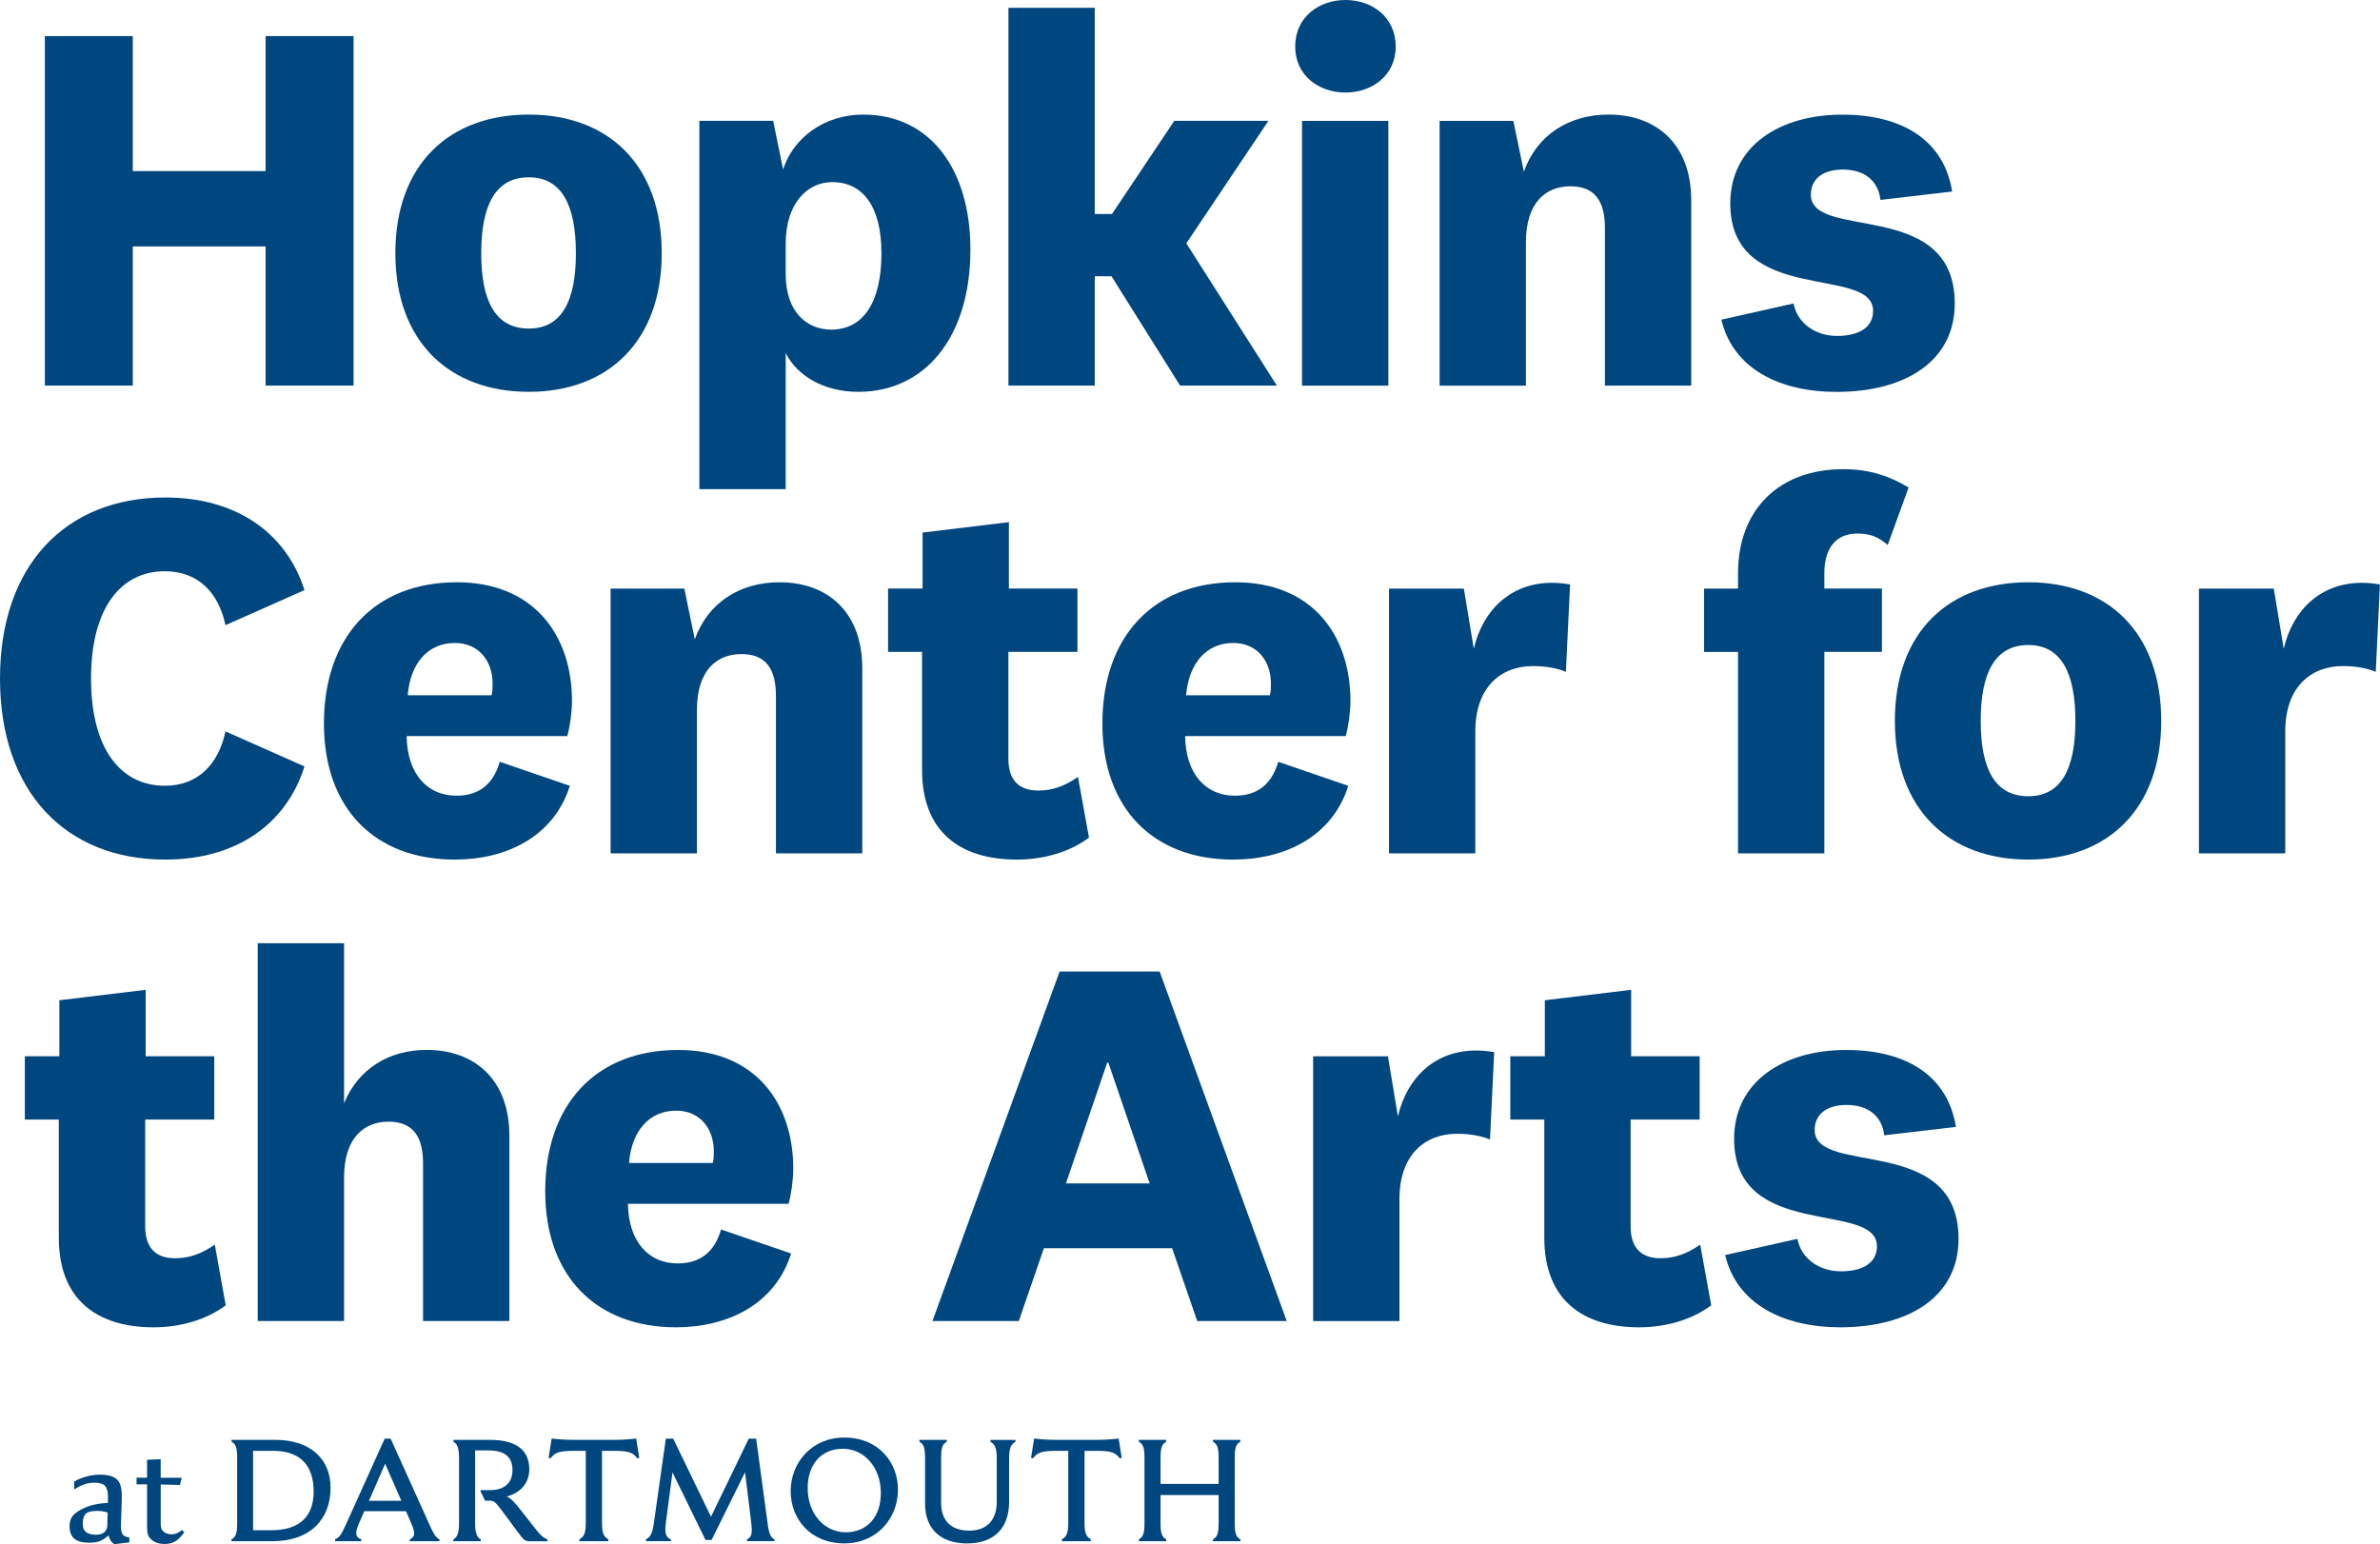
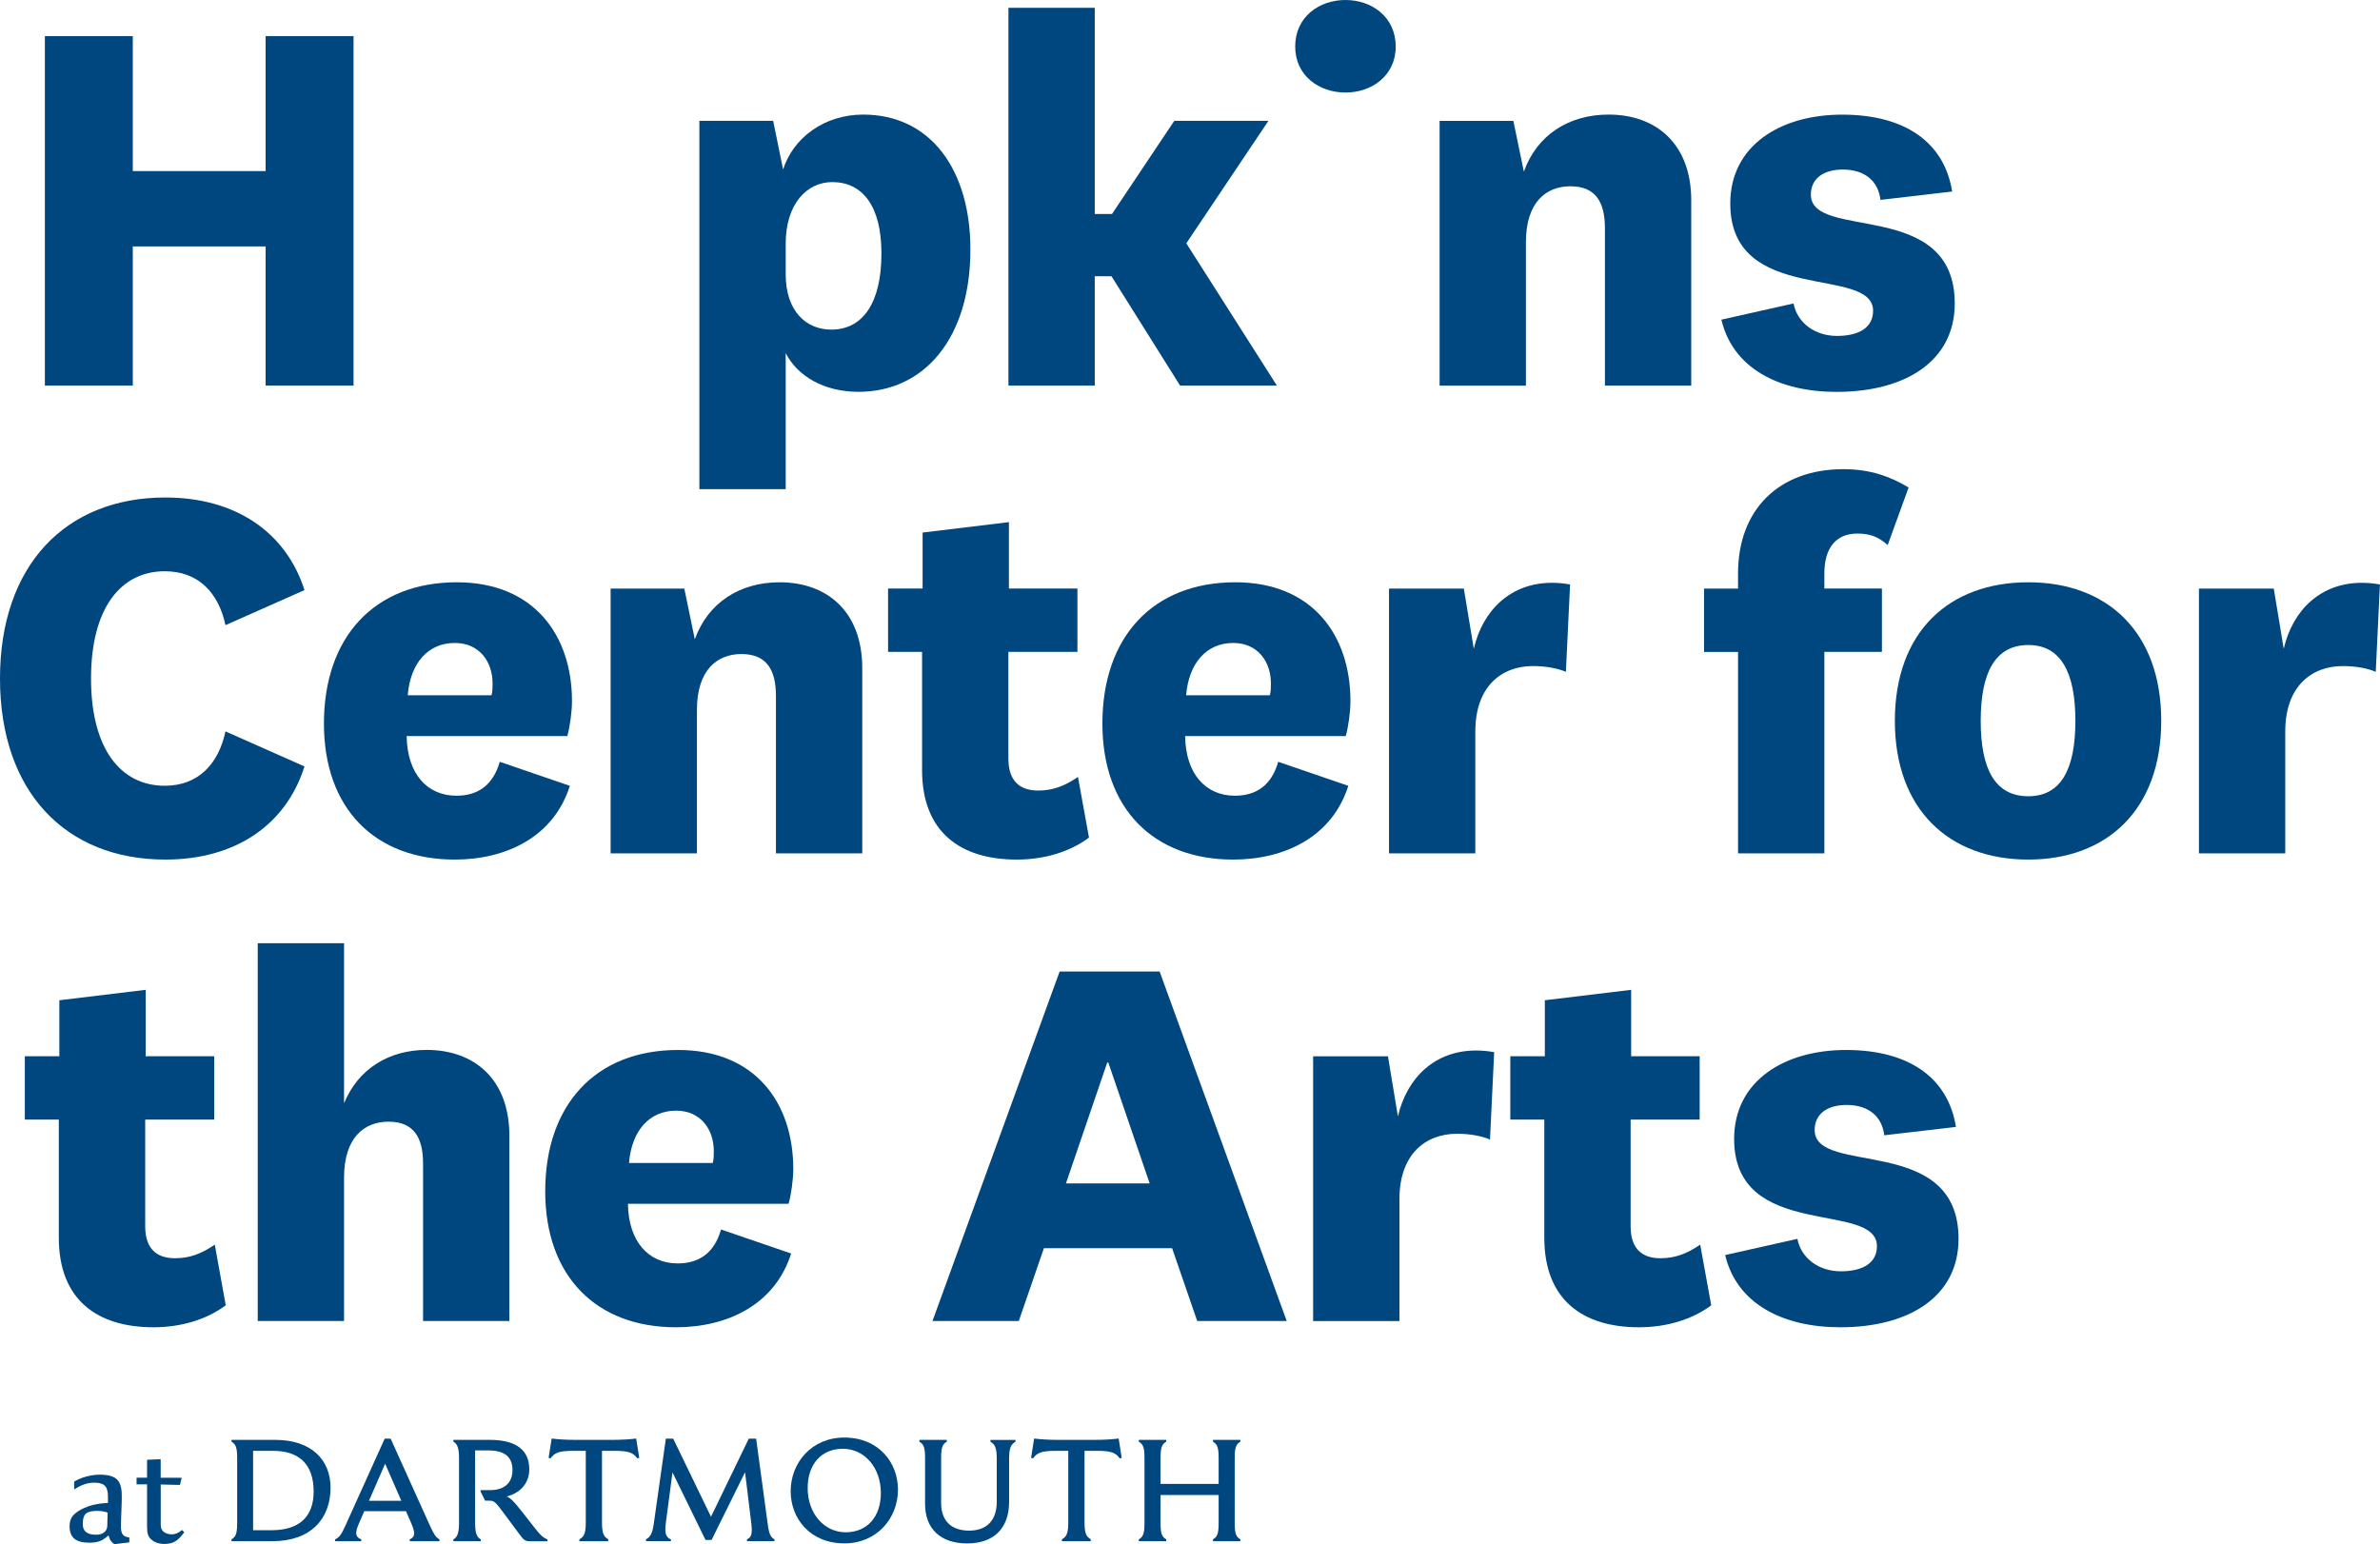
<svg xmlns="http://www.w3.org/2000/svg" version="1.1" id="Layer_1" x="0px" y="0px" viewBox="0 0 358.47 232.59" style="enable-background:new 0 0 358.47 232.59;" xml:space="preserve">
  <style type="text/css">
	.st0{fill:#00467F;}
</style>
  <path class="st0" d="M210.55,168.17l-1.5-9.06h-11.27v39.88h13v-18.36c0-6.78,3.94-9.85,8.67-9.85c1.89,0,3.7,0.32,4.97,0.87  l0.63-13.16c-0.94-0.17-1.84-0.25-2.71-0.25C216.21,158.23,211.93,162.23,210.55,168.17" />
  <path class="st0" d="M102.07,190.31c-4.41,0-7.41-3.31-7.49-8.98h24.19c0.39-1.34,0.71-3.62,0.71-5.28  c0-9.85-5.67-17.89-17.34-17.89c-12.45,0-20.02,8.27-20.02,21.28c0,12.85,7.72,20.49,19.7,20.49c7.72,0,14.89-3.39,17.34-11.11  l-10.56-3.62C107.59,188.74,105.3,190.31,102.07,190.31z M101.84,167.3c3.7,0,5.67,2.84,5.67,6.07c0,0.63,0,1.26-0.16,1.81H94.74  C95.14,170.3,97.82,167.3,101.84,167.3z" />
  <path class="st0" d="M261.19,171.56c0,15.45,21.51,9.22,21.51,16.16c0,2.52-2.13,3.78-5.44,3.78s-5.99-1.97-6.54-4.89l-10.88,2.44  c1.73,7.33,8.67,10.88,17.34,10.88c10.4,0,17.81-4.65,17.81-13.32c0-15.92-21.67-9.38-21.67-16.39c0-2.36,1.81-3.78,4.81-3.78  c3.39,0,5.36,1.81,5.67,4.57l10.8-1.26c-1.18-7.41-7.09-11.59-16.55-11.59C268.76,158.16,261.19,162.81,261.19,171.56" />
  <path class="st0" d="M8.94,150.67v8.43h-5.2v9.54h5.12v17.81c0,9.38,5.83,13.48,14.26,13.48c4.18,0,8.04-1.18,10.88-3.31l-1.65-9.14  c-2.05,1.42-3.86,2.05-5.99,2.05c-2.84,0-4.49-1.5-4.49-4.81v-16.08h10.4v-9.54H21.94V149.1L8.94,150.67z" />
  <path class="st0" d="M232.68,150.67v8.43h-5.2v9.54h5.12v17.81c0,9.38,5.83,13.48,14.26,13.48c4.18,0,8.04-1.18,10.88-3.31  l-1.66-9.14c-2.05,1.42-3.86,2.05-5.99,2.05c-2.84,0-4.49-1.5-4.49-4.81v-16.08h10.4v-9.54h-10.32V149.1L232.68,150.67z" />
  <path class="st0" d="M174.66,146.34H159.6l-19.15,52.64h13l3.78-10.96h19.31l3.78,10.96h13.48L174.66,146.34z M160.55,178.26  l6.22-18.21h0.16l6.23,18.21H160.55z" />
  <path class="st0" d="M38.82,142.08v56.9h13v-21.59c0-6.07,3.07-8.43,6.7-8.43c3.78,0,5.2,2.36,5.2,6.3v23.72h13v-27.9  c0-8.51-5.28-12.93-12.45-12.93c-5.67,0-10.32,2.84-12.45,8.04v-24.11H38.82z" />
  <path class="st0" d="M221.98,97.72l-1.5-9.06h-11.27v39.88h13v-18.36c0-6.78,3.94-9.85,8.67-9.85c1.89,0,3.7,0.32,4.97,0.87  l0.63-13.16c-0.94-0.17-1.84-0.25-2.71-0.25C227.65,87.78,223.36,91.78,221.98,97.72" />
  <path class="st0" d="M343.97,97.72l-1.5-9.06H331.2v39.88h13v-18.36c0-6.78,3.94-9.85,8.67-9.85c1.89,0,3.7,0.32,4.96,0.87  l0.63-13.16c-0.94-0.17-1.84-0.25-2.71-0.25C349.63,87.78,345.35,91.78,343.97,97.72" />
  <path class="st0" d="M68.74,119.86c-4.41,0-7.41-3.31-7.49-8.98h24.19c0.39-1.34,0.71-3.62,0.71-5.28c0-9.85-5.68-17.89-17.34-17.89  c-12.45,0-20.02,8.27-20.02,21.28c0,12.85,7.72,20.49,19.7,20.49c7.72,0,14.9-3.39,17.34-11.11l-10.56-3.62  C74.26,118.29,71.97,119.86,68.74,119.86z M68.51,96.85c3.7,0,5.68,2.84,5.68,6.07c0,0.63,0,1.26-0.16,1.81H61.41  C61.81,99.85,64.49,96.85,68.51,96.85z" />
  <path class="st0" d="M104.65,96.3l-1.58-7.64H91.97v39.88h13v-21.59c0-6.07,3.07-8.43,6.7-8.43c3.78,0,5.2,2.36,5.2,6.3v23.72h13  v-27.9c0-8.51-5.28-12.93-12.45-12.93C111.43,87.71,106.63,90.78,104.65,96.3" />
  <path class="st0" d="M185.99,119.86c-4.41,0-7.41-3.31-7.49-8.98h24.19c0.39-1.34,0.71-3.62,0.71-5.28  c0-9.85-5.67-17.89-17.34-17.89c-12.45,0-20.02,8.27-20.02,21.28c0,12.85,7.72,20.49,19.7,20.49c7.72,0,14.89-3.39,17.34-11.11  l-10.56-3.62C191.51,118.29,189.22,119.86,185.99,119.86z M185.75,96.85c3.7,0,5.67,2.84,5.67,6.07c0,0.63,0,1.26-0.16,1.81h-12.61  C179.06,99.85,181.74,96.85,185.75,96.85z" />
  <path class="st0" d="M305.5,87.71c-11.98,0-20.1,7.49-20.1,20.88c0,13.32,8.12,20.89,20.1,20.89c11.9,0,20.02-7.57,20.02-20.89  C325.52,95.2,317.4,87.71,305.5,87.71z M305.5,119.94c-4.97,0-7.17-4.02-7.17-11.35c0-7.33,2.21-11.43,7.17-11.43  c4.89,0,7.09,4.1,7.09,11.43C312.59,115.92,310.39,119.94,305.5,119.94z" />
  <path class="st0" d="M138.96,80.22v8.43h-5.2v9.54h5.12V116c0,9.38,5.83,13.48,14.26,13.48c4.18,0,8.04-1.18,10.88-3.31l-1.66-9.14  c-2.05,1.42-3.86,2.05-5.99,2.05c-2.84,0-4.49-1.5-4.49-4.81V98.19h10.4v-9.54h-10.32V78.65L138.96,80.22z" />
  <path class="st0" d="M0,102.21c0,17.02,9.85,27.27,24.9,27.27c10.64,0,18.2-5.28,20.96-14.03l-11.9-5.28  c-1.02,4.81-4.02,8.19-9.14,8.19c-6.62,0-11.11-5.52-11.11-16.15s4.49-16.16,11.11-16.16c5.12,0,8.12,3.31,9.14,8.12l11.9-5.28  c-2.76-8.67-10.32-13.95-20.96-13.95C9.85,74.94,0,85.19,0,102.21" />
  <path class="st0" d="M261.78,86.37v2.29h-5.12v9.54h5.12v30.34h13V98.19h8.67v-9.54h-8.67v-2.29c0-3.7,1.66-5.99,4.97-5.99  c1.89,0,3.15,0.47,4.57,1.73l3.15-8.67c-2.76-1.65-5.75-2.76-9.85-2.76C267.93,70.69,261.78,76.76,261.78,86.37" />
-   <rect x="196.11" y="18.21" class="st0" width="13" height="39.88" />
-   <path class="st0" d="M79.65,17.26c-11.98,0-20.1,7.49-20.1,20.88c0,13.32,8.12,20.88,20.1,20.88c11.9,0,20.02-7.57,20.02-20.88  C99.66,24.75,91.55,17.26,79.65,17.26z M79.65,49.49c-4.96,0-7.17-4.02-7.17-11.35c0-7.33,2.21-11.43,7.17-11.43  c4.89,0,7.09,4.1,7.09,11.43C86.74,45.47,84.53,49.49,79.65,49.49z" />
  <path class="st0" d="M130.01,17.26c-5.91,0-10.56,3.55-12.06,8.27l-1.5-7.33h-11.11v55.48h13V53.19c1.73,3.39,5.67,5.83,10.96,5.83  c10.01,0,16.86-8.2,16.86-21.43C146.17,25.61,140.18,17.26,130.01,17.26z M125.2,49.65c-3.7,0-6.86-2.68-6.86-8.35v-4.57  c0-6.07,3.23-9.3,7.01-9.3c4.57,0,7.41,3.62,7.41,10.72C132.77,45.55,130.01,49.65,125.2,49.65z" />
  <path class="st0" d="M229.52,25.85l-1.58-7.64h-11.11v39.88h13V36.49c0-6.07,3.07-8.43,6.7-8.43c3.78,0,5.2,2.36,5.2,6.3v23.72h13  v-27.9c0-8.51-5.28-12.92-12.45-12.92C236.3,17.26,231.49,20.33,229.52,25.85" />
  <path class="st0" d="M260.61,30.66c0,15.45,21.51,9.22,21.51,16.16c0,2.52-2.13,3.78-5.44,3.78c-3.31,0-5.99-1.97-6.54-4.89  l-10.87,2.44c1.73,7.33,8.67,10.88,17.34,10.88c10.4,0,17.81-4.65,17.81-13.32c0-15.92-21.67-9.38-21.67-16.39  c0-2.36,1.81-3.78,4.81-3.78c3.39,0,5.36,1.81,5.67,4.57l10.8-1.26c-1.18-7.41-7.09-11.58-16.55-11.58  C268.17,17.26,260.61,21.91,260.61,30.66" />
  <polygon class="st0" points="40.01,5.44 40.01,25.77 20,25.77 20,5.44 6.76,5.44 6.76,58.08 20,58.08 20,37.12 40.01,37.12   40.01,58.08 53.25,58.08 53.25,5.44 " />
  <polygon class="st0" points="151.89,1.18 151.89,58.08 164.89,58.08 164.89,41.61 167.41,41.61 177.74,58.08 192.32,58.08   178.68,36.65 191.05,18.2 176.87,18.2 167.49,32.23 164.89,32.23 164.89,1.18 " />
  <path class="st0" d="M202.65,0c-3.94,0-7.57,2.52-7.57,7.01c0,4.41,3.62,6.93,7.57,6.93c3.94,0,7.57-2.52,7.57-6.93  C210.21,2.52,206.59,0,202.65,0z" />
  <path class="st0" d="M26.62,230.97c-0.24,0.1-0.49,0.15-0.73,0.15c-0.28,0-0.53-0.04-0.76-0.12c-0.23-0.08-0.41-0.19-0.55-0.33  c-0.12-0.12-0.22-0.27-0.28-0.43s-0.09-0.36-0.09-0.57v-6.06l2.89,0.07l0.26-1.03l-0.02-0.05H24.2v-2.8l-2.05,0.09v2.7h-1.58v1h1.58  v6.36c0,0.5,0.04,0.89,0.12,1.16c0.08,0.27,0.23,0.51,0.44,0.71c0.22,0.23,0.51,0.42,0.87,0.55c0.36,0.13,0.76,0.2,1.18,0.2  c0.62,0,1.16-0.12,1.6-0.37c0.44-0.25,0.91-0.71,1.39-1.4l-0.33-0.33C27.13,230.71,26.86,230.87,26.62,230.97 M12.95,227.99  c0.31-0.26,0.86-0.4,1.65-0.4c0.31,0,0.6,0.02,0.86,0.06c0.26,0.04,0.51,0.1,0.75,0.2l-0.05,1.96c-0.01,0.43-0.17,0.77-0.47,1.01  c-0.3,0.24-0.7,0.36-1.21,0.36c-0.68,0-1.19-0.13-1.52-0.4c-0.33-0.26-0.49-0.67-0.49-1.21v-0.16  C12.49,228.73,12.64,228.26,12.95,227.99 M18.5,231.16c-0.19-0.24-0.28-0.62-0.28-1.13c0-0.2,0-0.48,0.01-0.84  c0.01-0.36,0.03-0.94,0.06-1.74c0.01-0.71,0.03-1.22,0.05-1.51v-0.67c0-1.16-0.24-1.98-0.74-2.44c-0.49-0.46-1.35-0.7-2.58-0.7  c-0.65,0-1.33,0.1-2.04,0.29c-0.71,0.19-1.31,0.45-1.81,0.76v1.14l0.05,0.02c0.54-0.36,1.05-0.61,1.53-0.77  c0.47-0.16,0.97-0.23,1.48-0.23c0.73,0,1.25,0.15,1.56,0.46c0.31,0.31,0.47,0.83,0.47,1.55v1.04c-0.79,0.03-1.52,0.13-2.19,0.29  c-0.67,0.16-1.29,0.4-1.87,0.71c-0.65,0.35-1.1,0.72-1.35,1.1c-0.25,0.38-0.37,0.85-0.37,1.43c0,0.83,0.24,1.45,0.72,1.86  c0.48,0.4,1.24,0.6,2.26,0.6c0.59,0,1.09-0.07,1.5-0.21c0.41-0.14,0.87-0.43,1.39-0.89c0.08,0.33,0.19,0.6,0.35,0.82  c0.15,0.22,0.33,0.38,0.54,0.49h0.07l2.17-0.26v-0.74C19.01,231.54,18.69,231.4,18.5,231.16" />
  <path class="st0" d="M40.89,230.5h-2.77v-11.96h2.97c3.97,0,6.15,2.01,6.15,6.15C47.24,228.3,45.25,230.5,40.89,230.5 M41.48,216.89  h-6.61v0.28c0.59,0.35,0.85,0.76,0.85,2.42v9.86c0,1.66-0.26,2.07-0.85,2.42v0.28h6.19c5.76,0,8.73-3.4,8.73-8.05  C49.79,219.92,46.91,216.89,41.48,216.89" />
  <path class="st0" d="M91.63,231.87c-0.65-0.37-0.96-0.81-0.96-2.53v-10.8h1.86c2.38,0,2.84,0.35,3.47,1.14l0.28-0.09l-0.46-2.9  c-0.89,0.11-2.07,0.2-3.56,0.2h-5.61c-1.48,0-2.66-0.09-3.56-0.2l-0.46,2.9l0.28,0.09c0.63-0.79,1.09-1.14,3.47-1.14h1.85v10.8  c0,1.72-0.31,2.16-0.96,2.53v0.28h4.34V231.87z M101.03,231.87c-0.68-0.28-0.96-0.81-0.74-2.49l1-7.59l4.97,10.17h0.92l5.04-10.19  l0.94,7.7c0.2,1.64-0.02,2.12-0.65,2.4v0.28h4.14v-0.28c-0.57-0.3-0.81-0.76-1.02-2.31l-1.74-12.85h-1.11l-5.69,11.76l-5.69-11.76  h-1.11l-1.81,12.76c-0.22,1.59-0.55,2.07-1.18,2.4v0.28h3.75V231.87z" />
  <path class="st0" d="M72.41,231.87c-0.48-0.24-0.85-0.76-0.85-2.42v-10.97h1.99c2.42,0,3.64,0.94,3.64,2.97  c0,1.85-1.16,3.01-3.36,3.01h-1.44v0.22l0.68,1.37h0.65c0.72,0,0.94,0.24,2.01,1.68l2.73,3.67c0.44,0.59,0.74,0.76,1.31,0.76h2.68  v-0.28c-0.57-0.22-1-0.54-2.05-1.9l-1.88-2.4c-1-1.26-1.55-1.9-2.2-2.16c2.25-0.59,3.4-2.18,3.4-4.1c0-2.81-1.88-4.43-5.93-4.43  h-5.5v0.28c0.48,0.24,0.85,0.76,0.85,2.42v9.86c0,1.66-0.37,2.18-0.85,2.42v0.28h4.12V231.87z" />
-   <path class="st0" d="M55.57,226.07l2.44-5.59l2.44,5.59H55.57z M64.75,229.8l-5.91-13.09h-0.9l-5.91,13.09  c-0.59,1.29-0.89,1.77-1.55,2.07v0.28h3.93v-0.28c-0.79-0.31-1.05-0.79-0.35-2.38l0.81-1.86h6.28l0.81,1.86  c0.7,1.59,0.46,2.07-0.24,2.38v0.28h4.47v-0.28C65.62,231.57,65.34,231.09,64.75,229.8" />
+   <path class="st0" d="M55.57,226.07l2.44-5.59l2.44,5.59H55.57M64.75,229.8l-5.91-13.09h-0.9l-5.91,13.09  c-0.59,1.29-0.89,1.77-1.55,2.07v0.28h3.93v-0.28c-0.79-0.31-1.05-0.79-0.35-2.38l0.81-1.86h6.28l0.81,1.86  c0.7,1.59,0.46,2.07-0.24,2.38v0.28h4.47v-0.28C65.62,231.57,65.34,231.09,64.75,229.8" />
  <path class="st0" d="M175.65,217.17v-0.28h-4.12v0.28c0.59,0.35,0.85,0.76,0.85,2.42v9.86c0,1.66-0.26,2.07-0.85,2.42v0.28h4.12  v-0.28c-0.59-0.35-0.85-0.76-0.85-2.42v-4.25h8.75v4.25c0,1.66-0.26,2.07-0.85,2.42v0.28h4.12v-0.28c-0.59-0.35-0.85-0.76-0.85-2.42  v-9.86c0-1.66,0.26-2.07,0.85-2.42v-0.28h-4.12v0.28c0.59,0.35,0.85,0.76,0.85,2.42v3.93h-8.75v-3.93  C174.8,217.93,175.06,217.52,175.65,217.17" />
  <path class="st0" d="M164.31,231.87c-0.65-0.37-0.96-0.81-0.96-2.53v-10.8h1.85c2.38,0,2.84,0.35,3.47,1.14l0.28-0.09l-0.46-2.9  c-0.9,0.11-2.07,0.2-3.56,0.2h-5.61c-1.48,0-2.66-0.09-3.56-0.2l-0.46,2.9l0.28,0.09c0.63-0.79,1.09-1.14,3.47-1.14h1.85v10.8  c0,1.72-0.31,2.16-0.96,2.53v0.28h4.34V231.87z" />
  <path class="st0" d="M149.17,217.17c0.63,0.37,0.96,0.81,0.96,2.53v6.52c0,2.79-1.51,4.34-4.15,4.34c-2.75,0-4.23-1.51-4.23-4.19  v-6.78c0-1.66,0.26-2.07,0.85-2.42v-0.28h-4.12v0.28c0.59,0.35,0.85,0.76,0.85,2.42v6.94c0,3.75,2.33,5.96,6.33,5.96  c3.97,0,6.33-2.23,6.33-6.26v-6.52c0-1.72,0.33-2.16,0.96-2.53v-0.28h-3.77V217.17z" />
  <path class="st0" d="M127.37,230.81c-3.23,0-5.72-2.82-5.72-6.65c0-3.67,2.12-5.93,5.3-5.93c3.23,0,5.72,2.81,5.72,6.65  C132.68,228.54,130.56,230.81,127.37,230.81 M127.16,216.54c-4.89,0-8.07,3.77-8.07,8.09c0,4.1,2.92,7.85,8.09,7.85  c4.89,0,8.07-3.78,8.07-8.09C135.25,220.29,132.33,216.54,127.16,216.54" />
</svg>